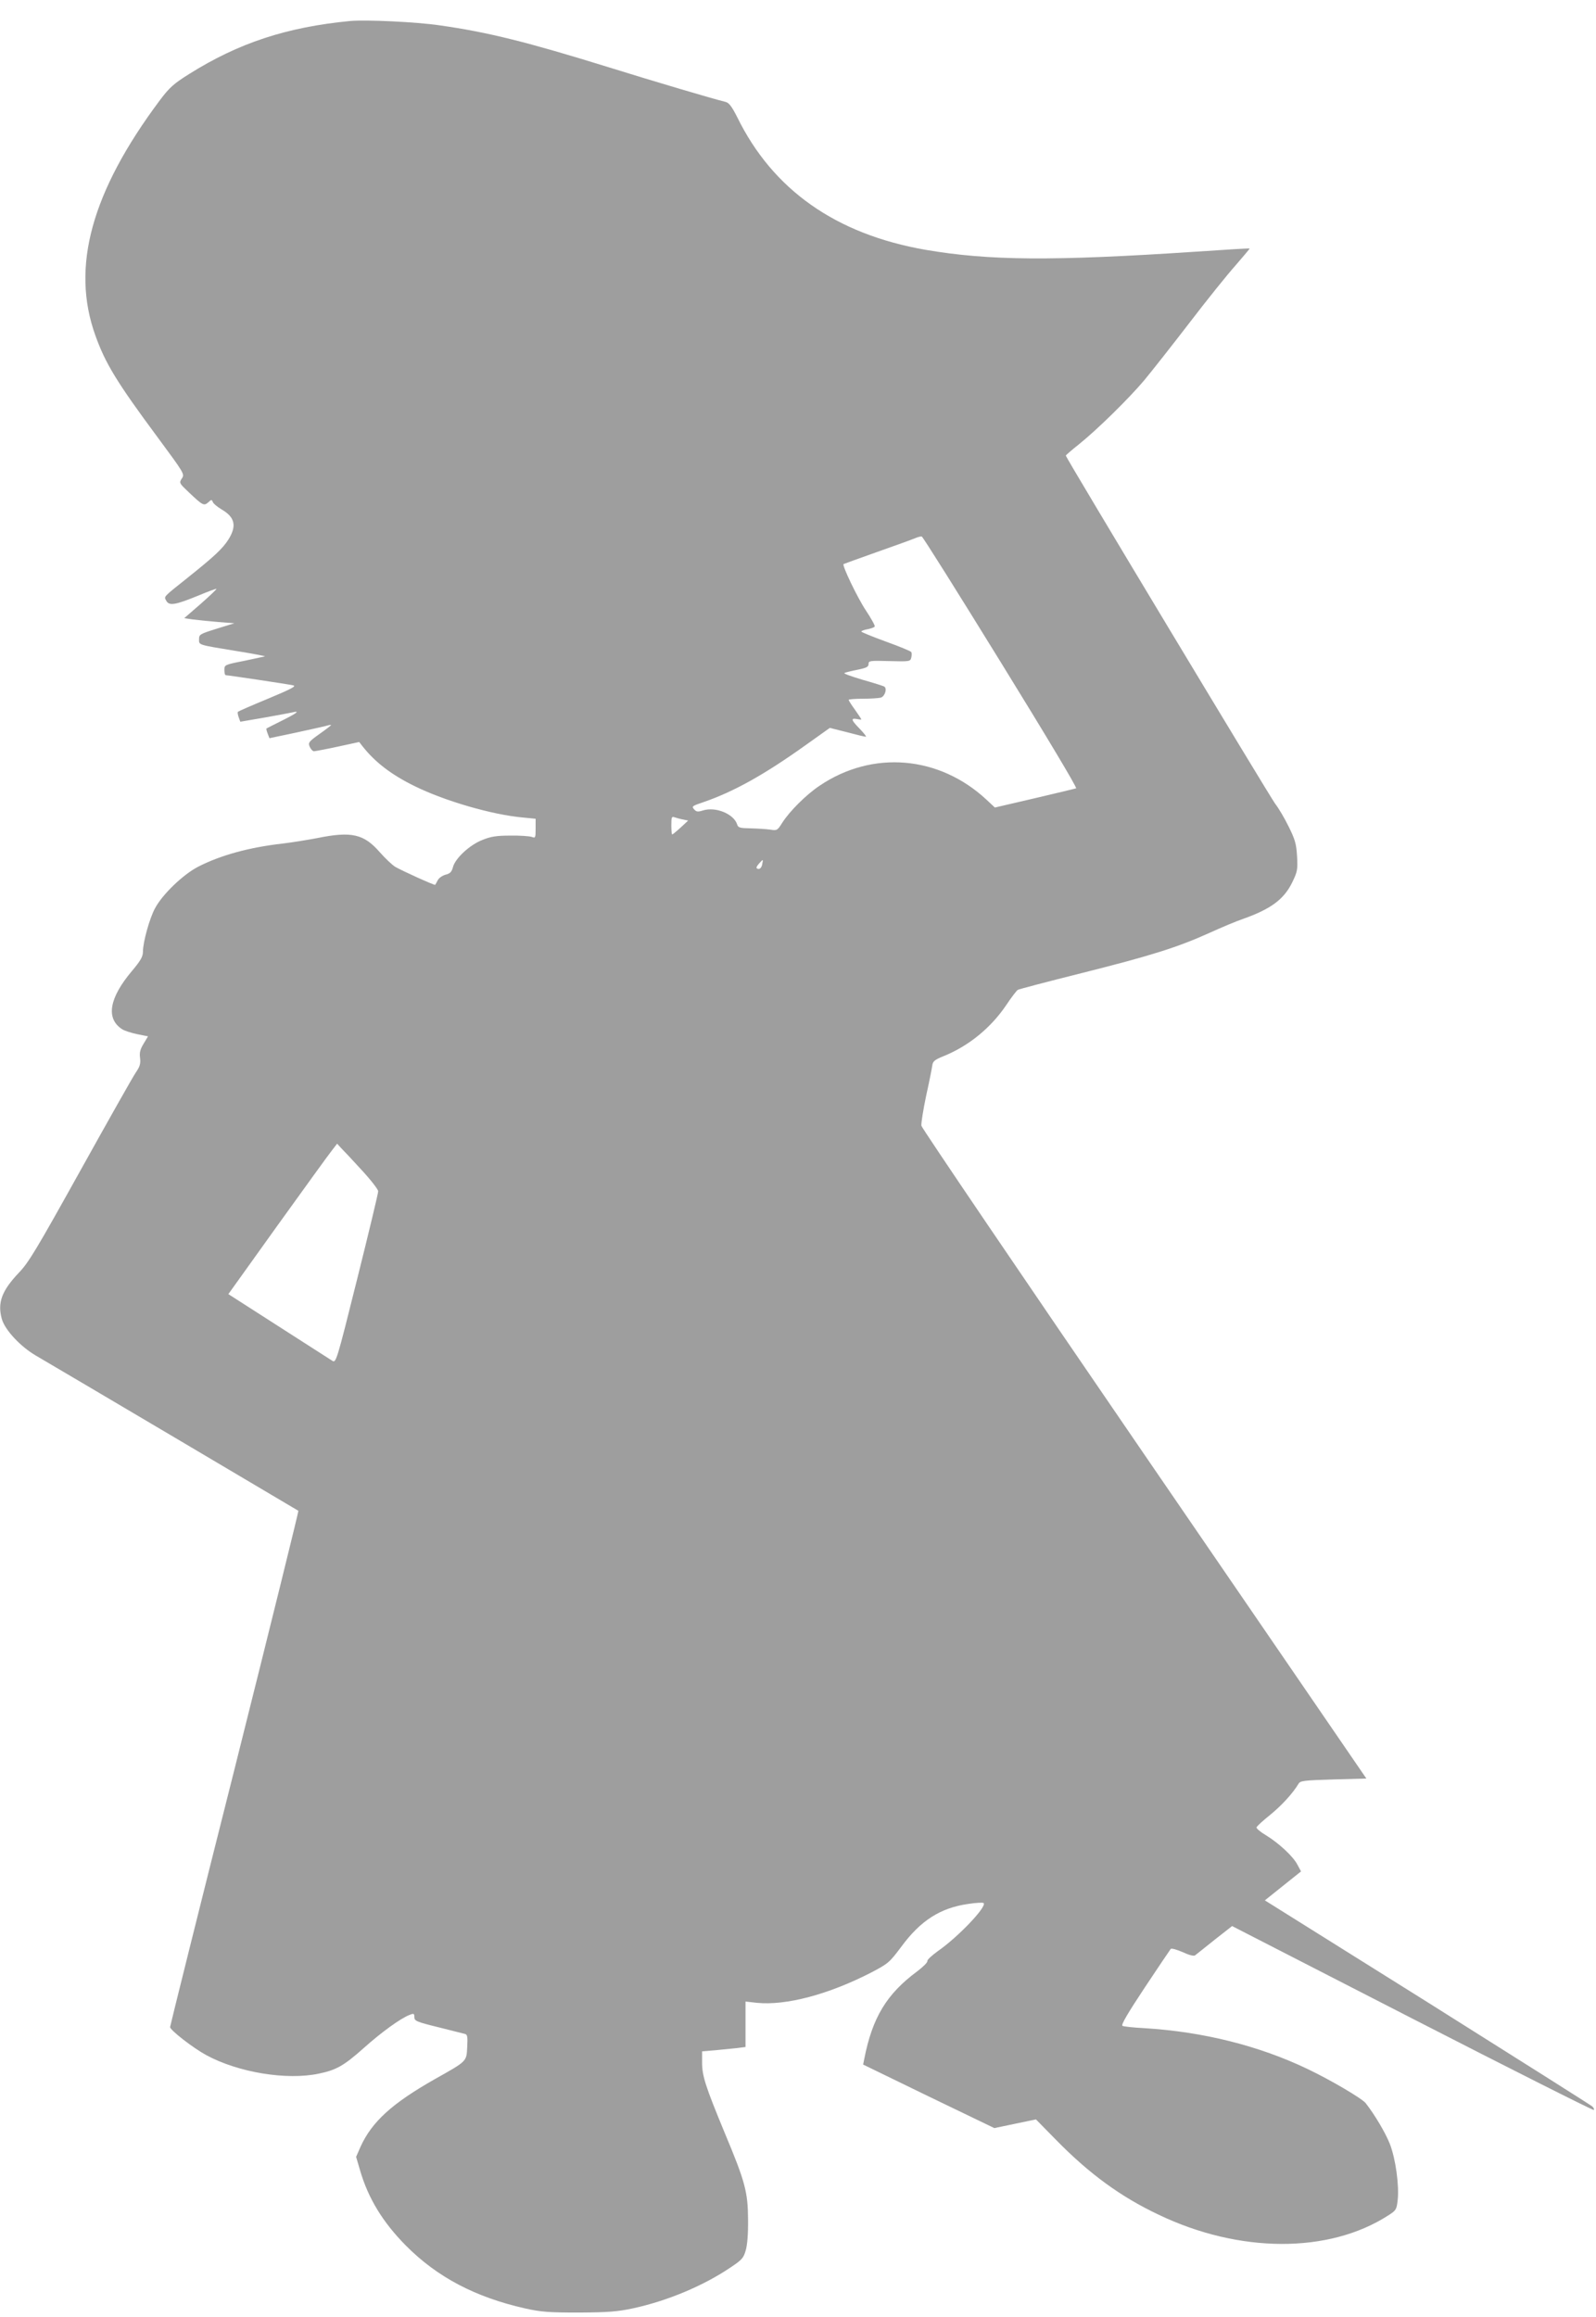
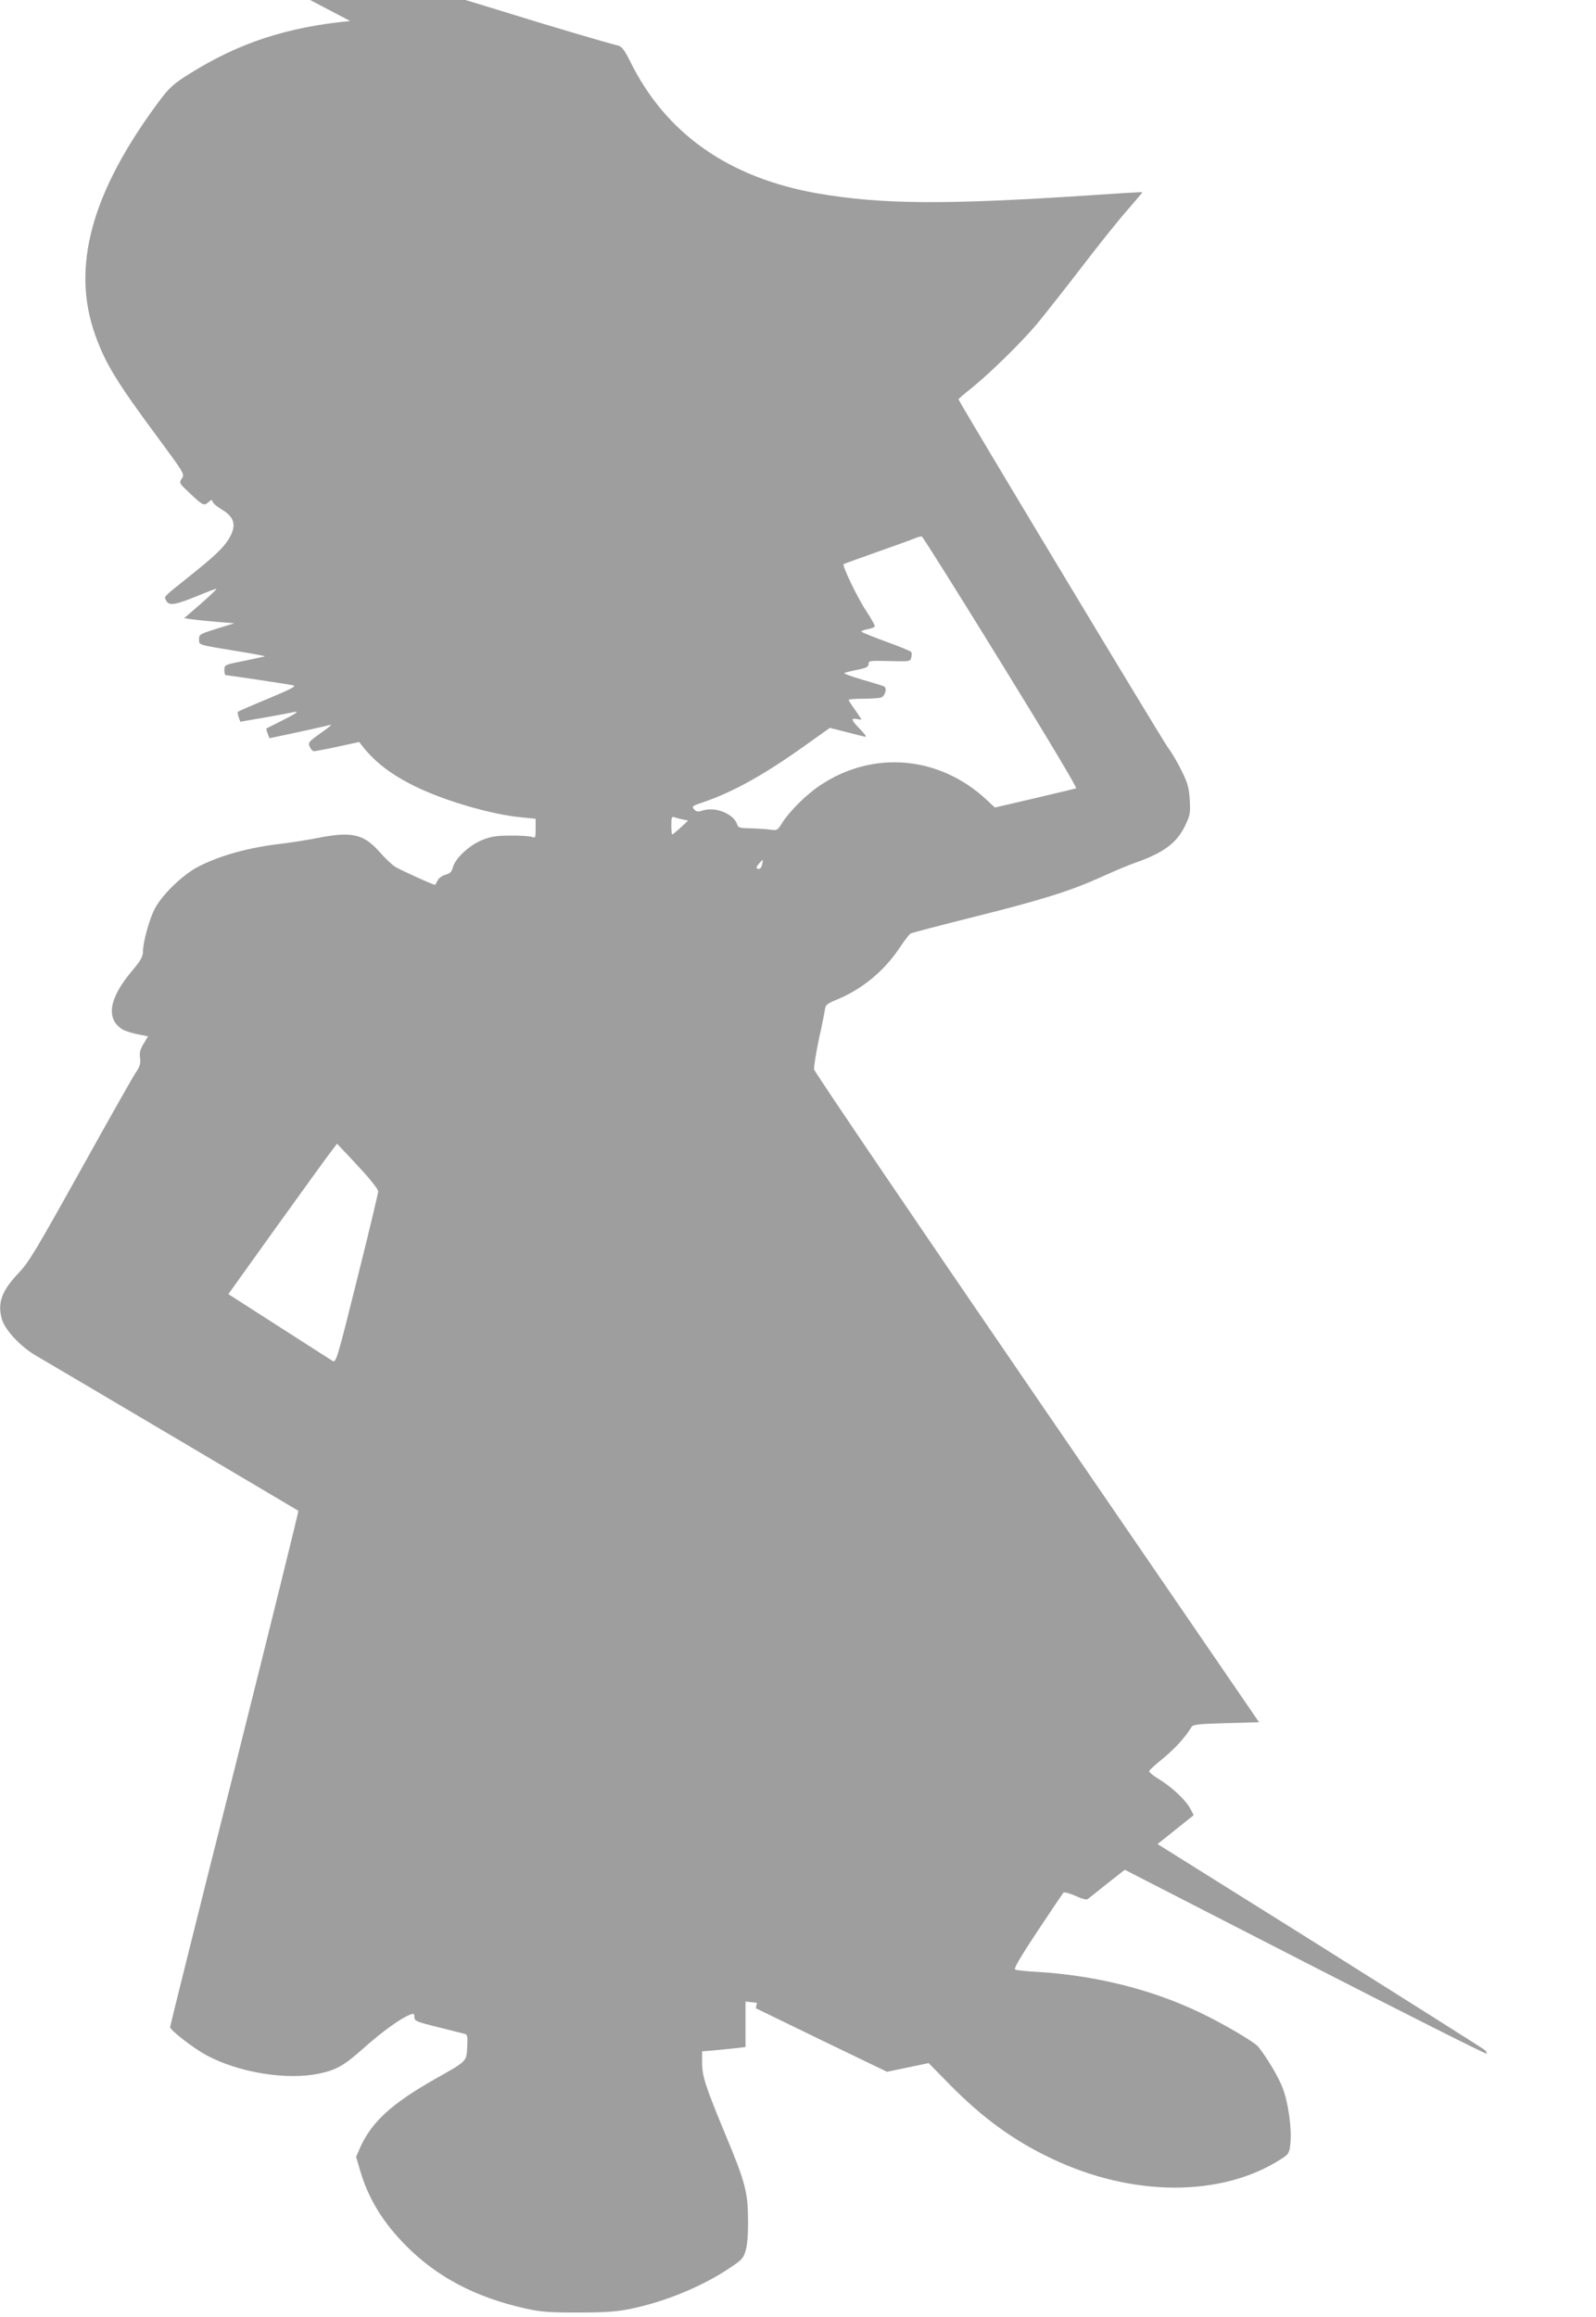
<svg xmlns="http://www.w3.org/2000/svg" version="1.0" width="882pt" height="1280pt" viewBox="0 0 882 1280" preserveAspectRatio="xMidYMid meet">
  <g transform="translate(0,1280) scale(0.1,-0.1)" fill="#9e9e9e" stroke="none">
-     <path d="M1935 12684 c-351 -34 -616 -121 -890 -293 -86 -54 -108 -74 -161 -144 -379 -507 -493 -922 -357 -1300 55 -154 118 -258 345 -564 147 -199 149 -202 133 -226 -16 -25 -15 -26 40 -78 75 -71 82 -75 106 -54 17 16 19 16 25 2 3 -9 26 -28 50 -42 73 -43 83 -91 36 -166 -33 -51 -78 -93 -222 -208 -143 -114 -134 -105 -121 -130 16 -29 50 -23 175 28 55 23 101 40 102 38 2 -2 -37 -39 -87 -83 l-91 -79 48 -7 c27 -3 90 -10 139 -14 l90 -7 -97 -30 c-93 -29 -98 -32 -98 -58 0 -33 -9 -30 204 -65 94 -15 166 -29 160 -30 -5 -1 -57 -12 -116 -25 -107 -21 -108 -22 -108 -50 0 -16 3 -29 8 -29 13 0 347 -50 372 -56 20 -4 -8 -19 -137 -73 -90 -37 -165 -70 -168 -73 -3 -3 -1 -16 4 -30 l9 -25 134 23 c73 13 143 26 156 29 42 10 22 -5 -60 -46 -46 -23 -84 -42 -86 -44 -1 -1 2 -14 7 -27 l10 -26 138 29 c76 16 153 34 171 38 17 5 32 8 32 6 0 -2 -29 -25 -65 -50 -60 -43 -63 -48 -53 -71 6 -13 16 -24 23 -24 6 0 65 11 130 25 l120 26 18 -23 c70 -89 160 -158 291 -222 165 -81 426 -157 595 -172 l71 -7 0 -54 c0 -52 -1 -54 -22 -46 -13 4 -66 8 -118 7 -75 0 -108 -5 -154 -24 -70 -27 -151 -102 -163 -151 -7 -26 -16 -35 -41 -41 -17 -5 -37 -18 -43 -31 -6 -12 -13 -23 -14 -25 -3 -4 -182 77 -220 99 -18 11 -56 47 -86 81 -88 101 -156 117 -347 78 -53 -10 -139 -24 -190 -30 -185 -21 -342 -64 -467 -128 -83 -43 -197 -152 -238 -229 -31 -57 -67 -188 -67 -240 0 -27 -12 -49 -60 -106 -127 -150 -146 -263 -56 -322 13 -9 51 -21 84 -28 l60 -12 -24 -40 c-19 -31 -24 -49 -20 -79 4 -32 -1 -48 -23 -80 -16 -23 -153 -266 -306 -541 -241 -433 -286 -509 -340 -565 -95 -100 -120 -166 -95 -256 17 -61 103 -153 189 -203 117 -68 1446 -854 1450 -857 2 -2 -156 -642 -352 -1423 -197 -780 -357 -1424 -357 -1429 0 -17 128 -116 200 -155 177 -96 445 -140 623 -102 97 20 139 45 247 141 97 87 205 165 253 183 24 10 27 8 27 -12 0 -21 11 -26 133 -56 72 -18 139 -35 147 -37 13 -3 15 -17 12 -72 -4 -81 0 -77 -178 -177 -238 -135 -349 -236 -412 -375 l-24 -55 22 -75 c45 -154 125 -286 254 -416 173 -174 383 -284 657 -346 90 -20 131 -23 299 -23 163 1 212 5 297 23 190 41 389 124 540 226 63 42 72 52 84 94 9 30 14 93 13 172 -1 152 -16 208 -130 480 -105 254 -124 312 -124 386 l0 62 73 6 c39 4 93 9 120 12 l47 6 0 125 0 126 63 -7 c162 -16 395 46 631 167 95 50 101 55 167 143 106 144 215 214 368 236 44 7 83 9 87 5 19 -19 -140 -187 -254 -266 -33 -24 -59 -48 -57 -54 2 -7 -23 -32 -56 -57 -169 -125 -248 -255 -293 -485 l-6 -30 362 -176 363 -175 115 24 115 24 110 -112 c185 -189 358 -315 567 -414 446 -214 941 -216 1269 -5 44 28 47 32 53 85 9 80 -11 227 -43 310 -24 61 -83 161 -134 226 -21 26 -192 127 -322 189 -268 128 -575 205 -900 225 -60 3 -116 9 -122 13 -9 5 31 72 123 211 75 113 140 209 144 214 5 4 34 -4 66 -18 34 -16 61 -23 68 -18 6 5 55 43 108 86 l97 76 996 -511 c548 -281 999 -508 1003 -505 3 4 -1 13 -9 20 -8 7 -418 266 -911 576 l-898 562 100 80 100 80 -20 37 c-23 45 -102 119 -176 164 -29 17 -52 37 -50 42 1 6 35 37 75 69 65 53 126 120 157 172 10 17 29 19 193 24 l182 5 -1227 1790 c-675 985 -1229 1802 -1232 1816 -2 14 10 88 26 165 17 76 32 152 34 167 3 24 12 32 61 52 140 56 264 158 348 283 28 42 57 80 64 84 7 4 167 46 355 93 382 96 528 142 705 222 66 30 149 65 185 77 152 54 225 107 271 201 29 60 31 70 27 145 -4 68 -11 92 -46 163 -22 45 -56 103 -75 127 -31 42 -1157 1912 -1157 1923 0 3 33 31 73 63 101 81 276 253 361 354 39 47 151 189 248 315 97 127 213 271 257 320 43 50 78 91 77 92 -1 2 -133 -6 -292 -17 -800 -53 -1148 -50 -1499 10 -495 86 -844 331 -1041 733 -30 59 -45 79 -64 84 -70 17 -388 111 -648 192 -449 139 -664 193 -932 231 -129 19 -410 32 -495 24z m3596 -3543 c253 -410 423 -694 416 -696 -7 -2 -110 -27 -230 -55 l-219 -51 -46 43 c-262 244 -630 275 -922 78 -75 -50 -166 -141 -207 -205 -27 -43 -29 -44 -67 -38 -21 3 -70 6 -108 7 -59 1 -69 4 -74 21 -18 58 -118 100 -189 78 -28 -9 -37 -8 -49 6 -15 16 -11 19 52 40 168 58 335 151 566 316 l132 94 95 -24 c52 -14 98 -25 104 -25 5 0 -10 19 -33 43 -48 49 -52 61 -17 55 14 -3 25 -4 25 -2 0 2 -16 26 -35 53 -19 26 -35 51 -35 55 0 3 35 6 78 6 42 0 87 3 99 6 23 6 37 50 20 61 -6 4 -61 21 -121 38 -60 18 -105 34 -100 37 5 3 37 11 72 18 50 10 62 16 62 32 0 18 7 19 115 16 112 -3 116 -2 121 19 3 12 3 26 0 31 -3 5 -66 31 -141 58 -74 27 -135 52 -135 55 0 4 16 10 35 13 19 4 36 10 39 15 3 4 -19 44 -49 89 -46 69 -133 250 -123 256 2 1 84 31 183 66 99 35 194 69 210 76 17 7 34 12 39 10 6 -1 202 -314 437 -695z m-1757 -868 l29 -6 -42 -39 c-23 -21 -44 -38 -46 -38 -3 0 -5 23 -5 51 0 45 2 50 18 44 9 -3 30 -9 46 -12z m438 -248 c-2 -14 -11 -25 -18 -25 -18 0 -18 9 3 32 21 23 21 23 15 -7z m-2213 -1689 c50 -54 91 -107 91 -117 0 -11 -52 -228 -116 -484 -115 -461 -117 -465 -138 -452 -11 7 -145 93 -298 191 l-276 177 270 377 c149 207 284 394 301 415 l30 39 22 -24 c13 -13 64 -67 114 -122z" />
+     <path d="M1935 12684 c-351 -34 -616 -121 -890 -293 -86 -54 -108 -74 -161 -144 -379 -507 -493 -922 -357 -1300 55 -154 118 -258 345 -564 147 -199 149 -202 133 -226 -16 -25 -15 -26 40 -78 75 -71 82 -75 106 -54 17 16 19 16 25 2 3 -9 26 -28 50 -42 73 -43 83 -91 36 -166 -33 -51 -78 -93 -222 -208 -143 -114 -134 -105 -121 -130 16 -29 50 -23 175 28 55 23 101 40 102 38 2 -2 -37 -39 -87 -83 l-91 -79 48 -7 c27 -3 90 -10 139 -14 l90 -7 -97 -30 c-93 -29 -98 -32 -98 -58 0 -33 -9 -30 204 -65 94 -15 166 -29 160 -30 -5 -1 -57 -12 -116 -25 -107 -21 -108 -22 -108 -50 0 -16 3 -29 8 -29 13 0 347 -50 372 -56 20 -4 -8 -19 -137 -73 -90 -37 -165 -70 -168 -73 -3 -3 -1 -16 4 -30 l9 -25 134 23 c73 13 143 26 156 29 42 10 22 -5 -60 -46 -46 -23 -84 -42 -86 -44 -1 -1 2 -14 7 -27 l10 -26 138 29 c76 16 153 34 171 38 17 5 32 8 32 6 0 -2 -29 -25 -65 -50 -60 -43 -63 -48 -53 -71 6 -13 16 -24 23 -24 6 0 65 11 130 25 l120 26 18 -23 c70 -89 160 -158 291 -222 165 -81 426 -157 595 -172 l71 -7 0 -54 c0 -52 -1 -54 -22 -46 -13 4 -66 8 -118 7 -75 0 -108 -5 -154 -24 -70 -27 -151 -102 -163 -151 -7 -26 -16 -35 -41 -41 -17 -5 -37 -18 -43 -31 -6 -12 -13 -23 -14 -25 -3 -4 -182 77 -220 99 -18 11 -56 47 -86 81 -88 101 -156 117 -347 78 -53 -10 -139 -24 -190 -30 -185 -21 -342 -64 -467 -128 -83 -43 -197 -152 -238 -229 -31 -57 -67 -188 -67 -240 0 -27 -12 -49 -60 -106 -127 -150 -146 -263 -56 -322 13 -9 51 -21 84 -28 l60 -12 -24 -40 c-19 -31 -24 -49 -20 -79 4 -32 -1 -48 -23 -80 -16 -23 -153 -266 -306 -541 -241 -433 -286 -509 -340 -565 -95 -100 -120 -166 -95 -256 17 -61 103 -153 189 -203 117 -68 1446 -854 1450 -857 2 -2 -156 -642 -352 -1423 -197 -780 -357 -1424 -357 -1429 0 -17 128 -116 200 -155 177 -96 445 -140 623 -102 97 20 139 45 247 141 97 87 205 165 253 183 24 10 27 8 27 -12 0 -21 11 -26 133 -56 72 -18 139 -35 147 -37 13 -3 15 -17 12 -72 -4 -81 0 -77 -178 -177 -238 -135 -349 -236 -412 -375 l-24 -55 22 -75 c45 -154 125 -286 254 -416 173 -174 383 -284 657 -346 90 -20 131 -23 299 -23 163 1 212 5 297 23 190 41 389 124 540 226 63 42 72 52 84 94 9 30 14 93 13 172 -1 152 -16 208 -130 480 -105 254 -124 312 -124 386 l0 62 73 6 c39 4 93 9 120 12 l47 6 0 125 0 126 63 -7 l-6 -30 362 -176 363 -175 115 24 115 24 110 -112 c185 -189 358 -315 567 -414 446 -214 941 -216 1269 -5 44 28 47 32 53 85 9 80 -11 227 -43 310 -24 61 -83 161 -134 226 -21 26 -192 127 -322 189 -268 128 -575 205 -900 225 -60 3 -116 9 -122 13 -9 5 31 72 123 211 75 113 140 209 144 214 5 4 34 -4 66 -18 34 -16 61 -23 68 -18 6 5 55 43 108 86 l97 76 996 -511 c548 -281 999 -508 1003 -505 3 4 -1 13 -9 20 -8 7 -418 266 -911 576 l-898 562 100 80 100 80 -20 37 c-23 45 -102 119 -176 164 -29 17 -52 37 -50 42 1 6 35 37 75 69 65 53 126 120 157 172 10 17 29 19 193 24 l182 5 -1227 1790 c-675 985 -1229 1802 -1232 1816 -2 14 10 88 26 165 17 76 32 152 34 167 3 24 12 32 61 52 140 56 264 158 348 283 28 42 57 80 64 84 7 4 167 46 355 93 382 96 528 142 705 222 66 30 149 65 185 77 152 54 225 107 271 201 29 60 31 70 27 145 -4 68 -11 92 -46 163 -22 45 -56 103 -75 127 -31 42 -1157 1912 -1157 1923 0 3 33 31 73 63 101 81 276 253 361 354 39 47 151 189 248 315 97 127 213 271 257 320 43 50 78 91 77 92 -1 2 -133 -6 -292 -17 -800 -53 -1148 -50 -1499 10 -495 86 -844 331 -1041 733 -30 59 -45 79 -64 84 -70 17 -388 111 -648 192 -449 139 -664 193 -932 231 -129 19 -410 32 -495 24z m3596 -3543 c253 -410 423 -694 416 -696 -7 -2 -110 -27 -230 -55 l-219 -51 -46 43 c-262 244 -630 275 -922 78 -75 -50 -166 -141 -207 -205 -27 -43 -29 -44 -67 -38 -21 3 -70 6 -108 7 -59 1 -69 4 -74 21 -18 58 -118 100 -189 78 -28 -9 -37 -8 -49 6 -15 16 -11 19 52 40 168 58 335 151 566 316 l132 94 95 -24 c52 -14 98 -25 104 -25 5 0 -10 19 -33 43 -48 49 -52 61 -17 55 14 -3 25 -4 25 -2 0 2 -16 26 -35 53 -19 26 -35 51 -35 55 0 3 35 6 78 6 42 0 87 3 99 6 23 6 37 50 20 61 -6 4 -61 21 -121 38 -60 18 -105 34 -100 37 5 3 37 11 72 18 50 10 62 16 62 32 0 18 7 19 115 16 112 -3 116 -2 121 19 3 12 3 26 0 31 -3 5 -66 31 -141 58 -74 27 -135 52 -135 55 0 4 16 10 35 13 19 4 36 10 39 15 3 4 -19 44 -49 89 -46 69 -133 250 -123 256 2 1 84 31 183 66 99 35 194 69 210 76 17 7 34 12 39 10 6 -1 202 -314 437 -695z m-1757 -868 l29 -6 -42 -39 c-23 -21 -44 -38 -46 -38 -3 0 -5 23 -5 51 0 45 2 50 18 44 9 -3 30 -9 46 -12z m438 -248 c-2 -14 -11 -25 -18 -25 -18 0 -18 9 3 32 21 23 21 23 15 -7z m-2213 -1689 c50 -54 91 -107 91 -117 0 -11 -52 -228 -116 -484 -115 -461 -117 -465 -138 -452 -11 7 -145 93 -298 191 l-276 177 270 377 c149 207 284 394 301 415 l30 39 22 -24 c13 -13 64 -67 114 -122z" />
  </g>
</svg>